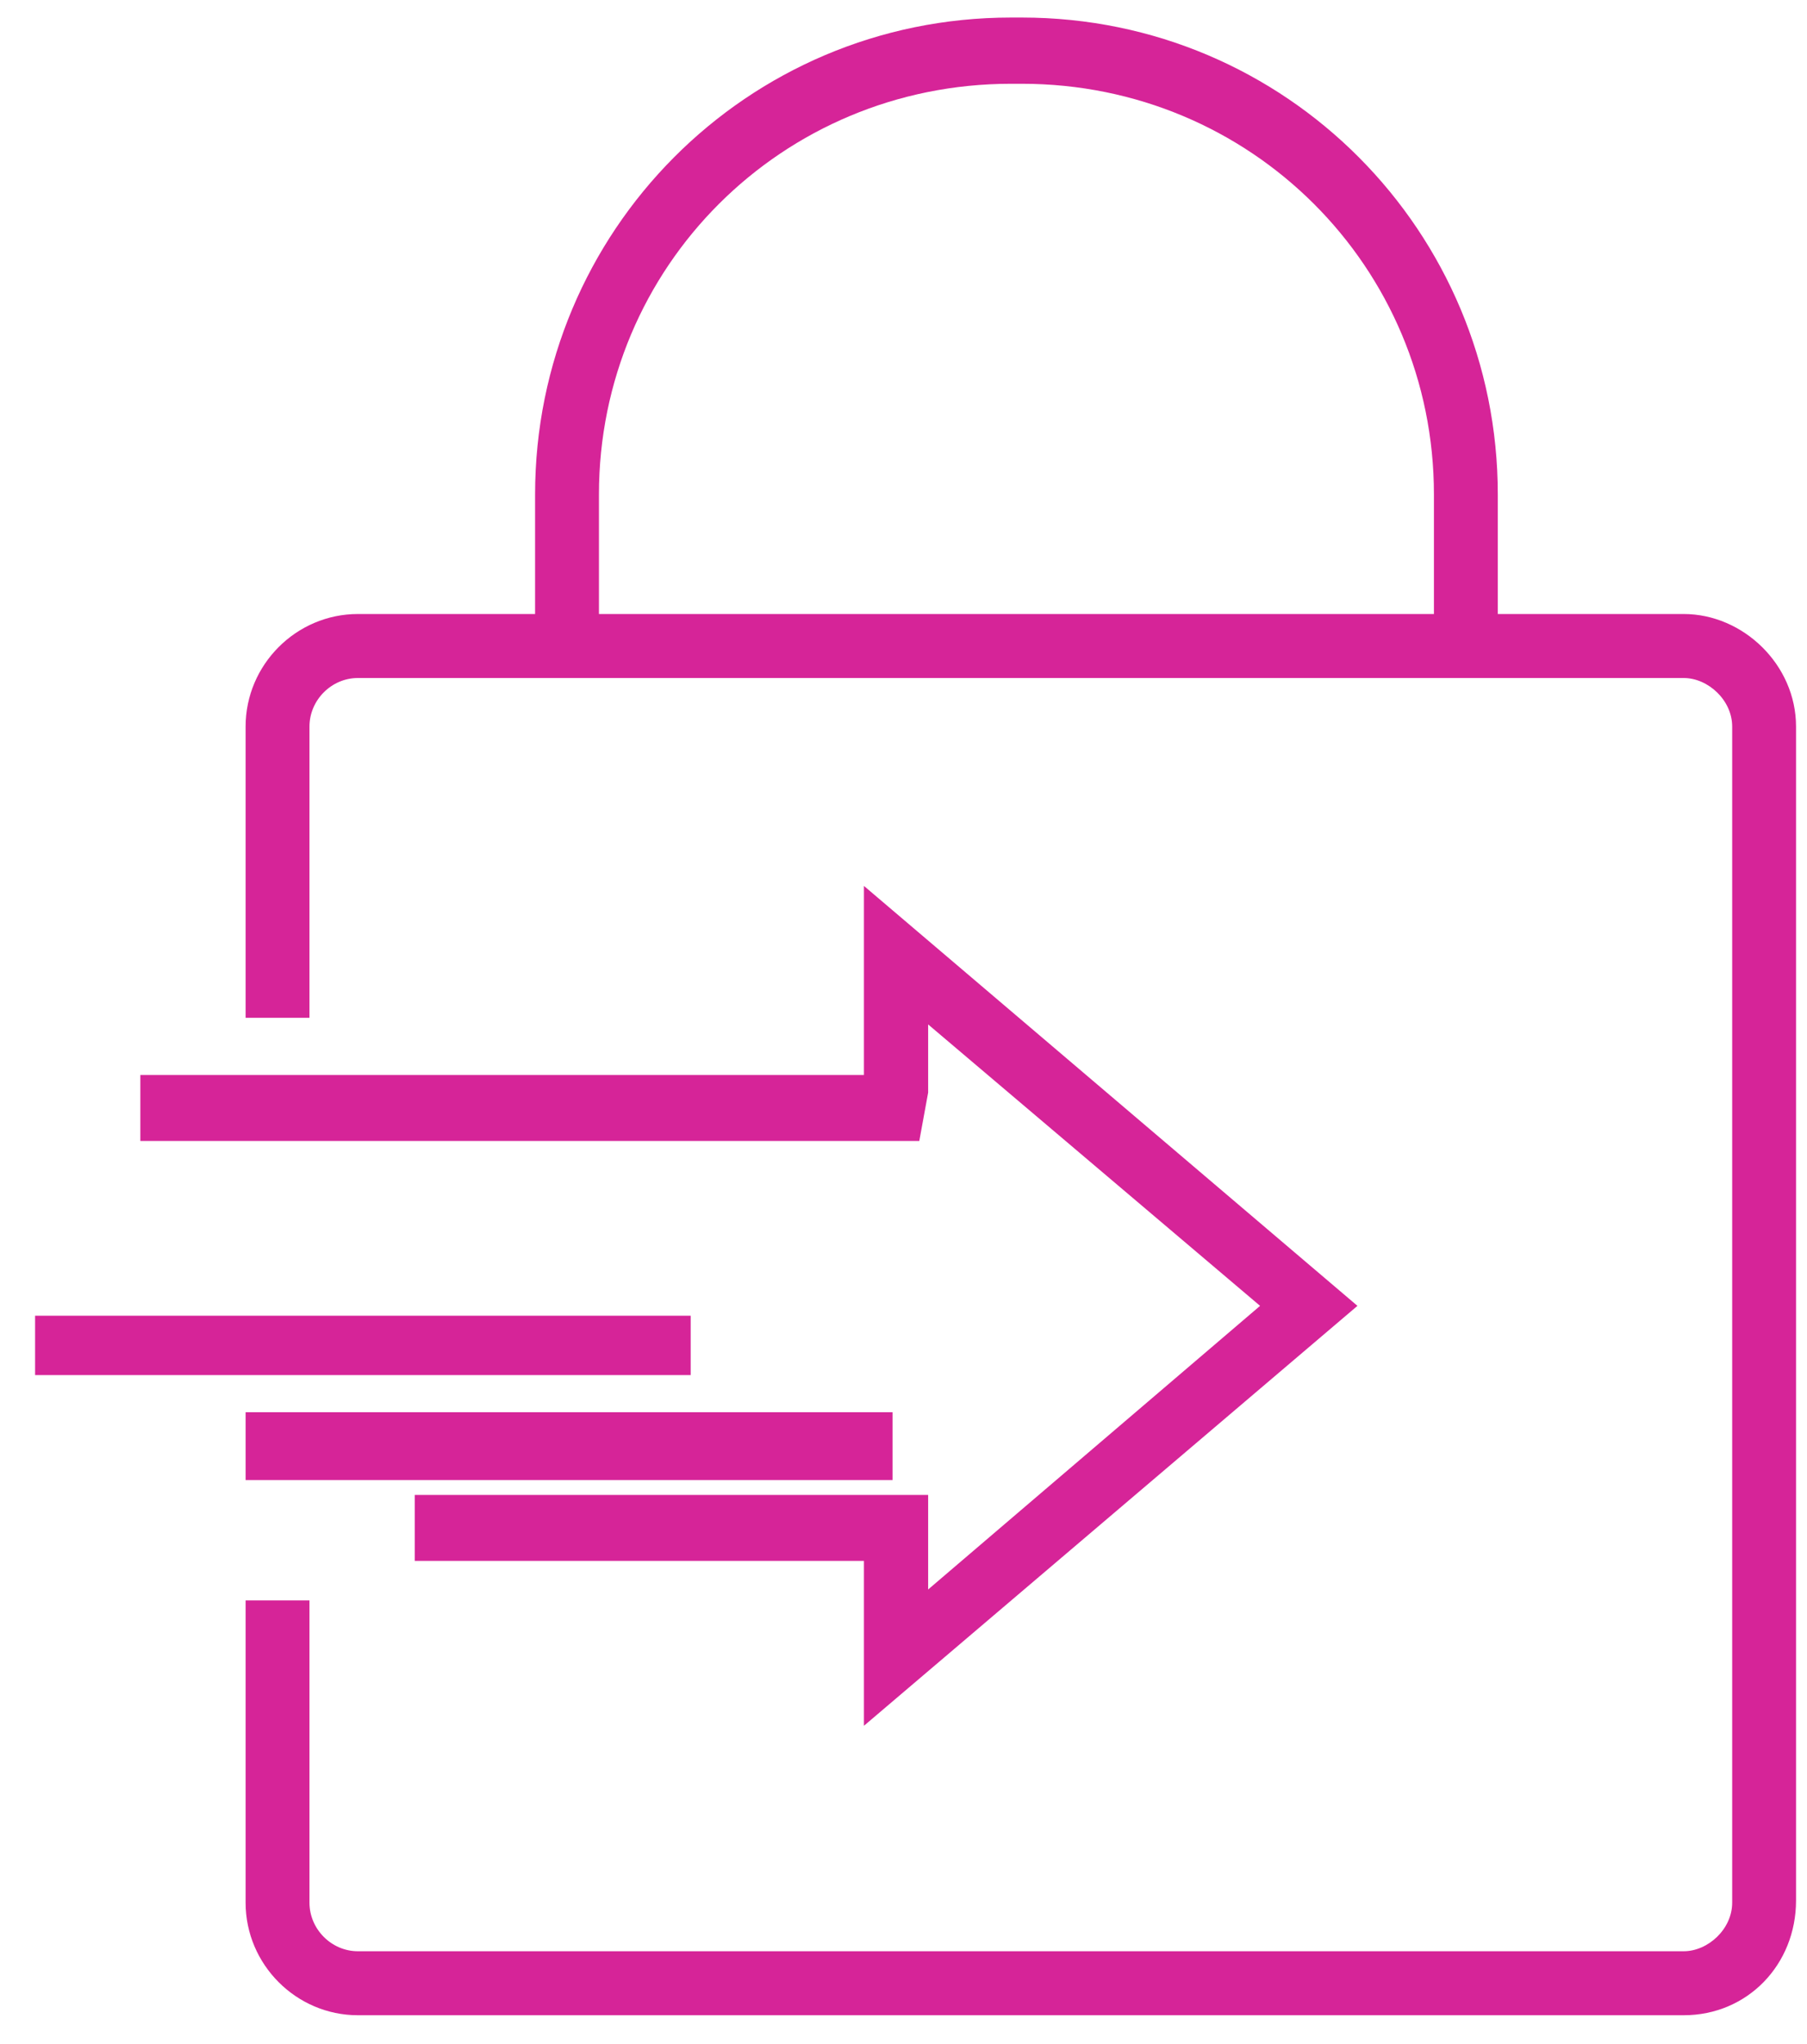
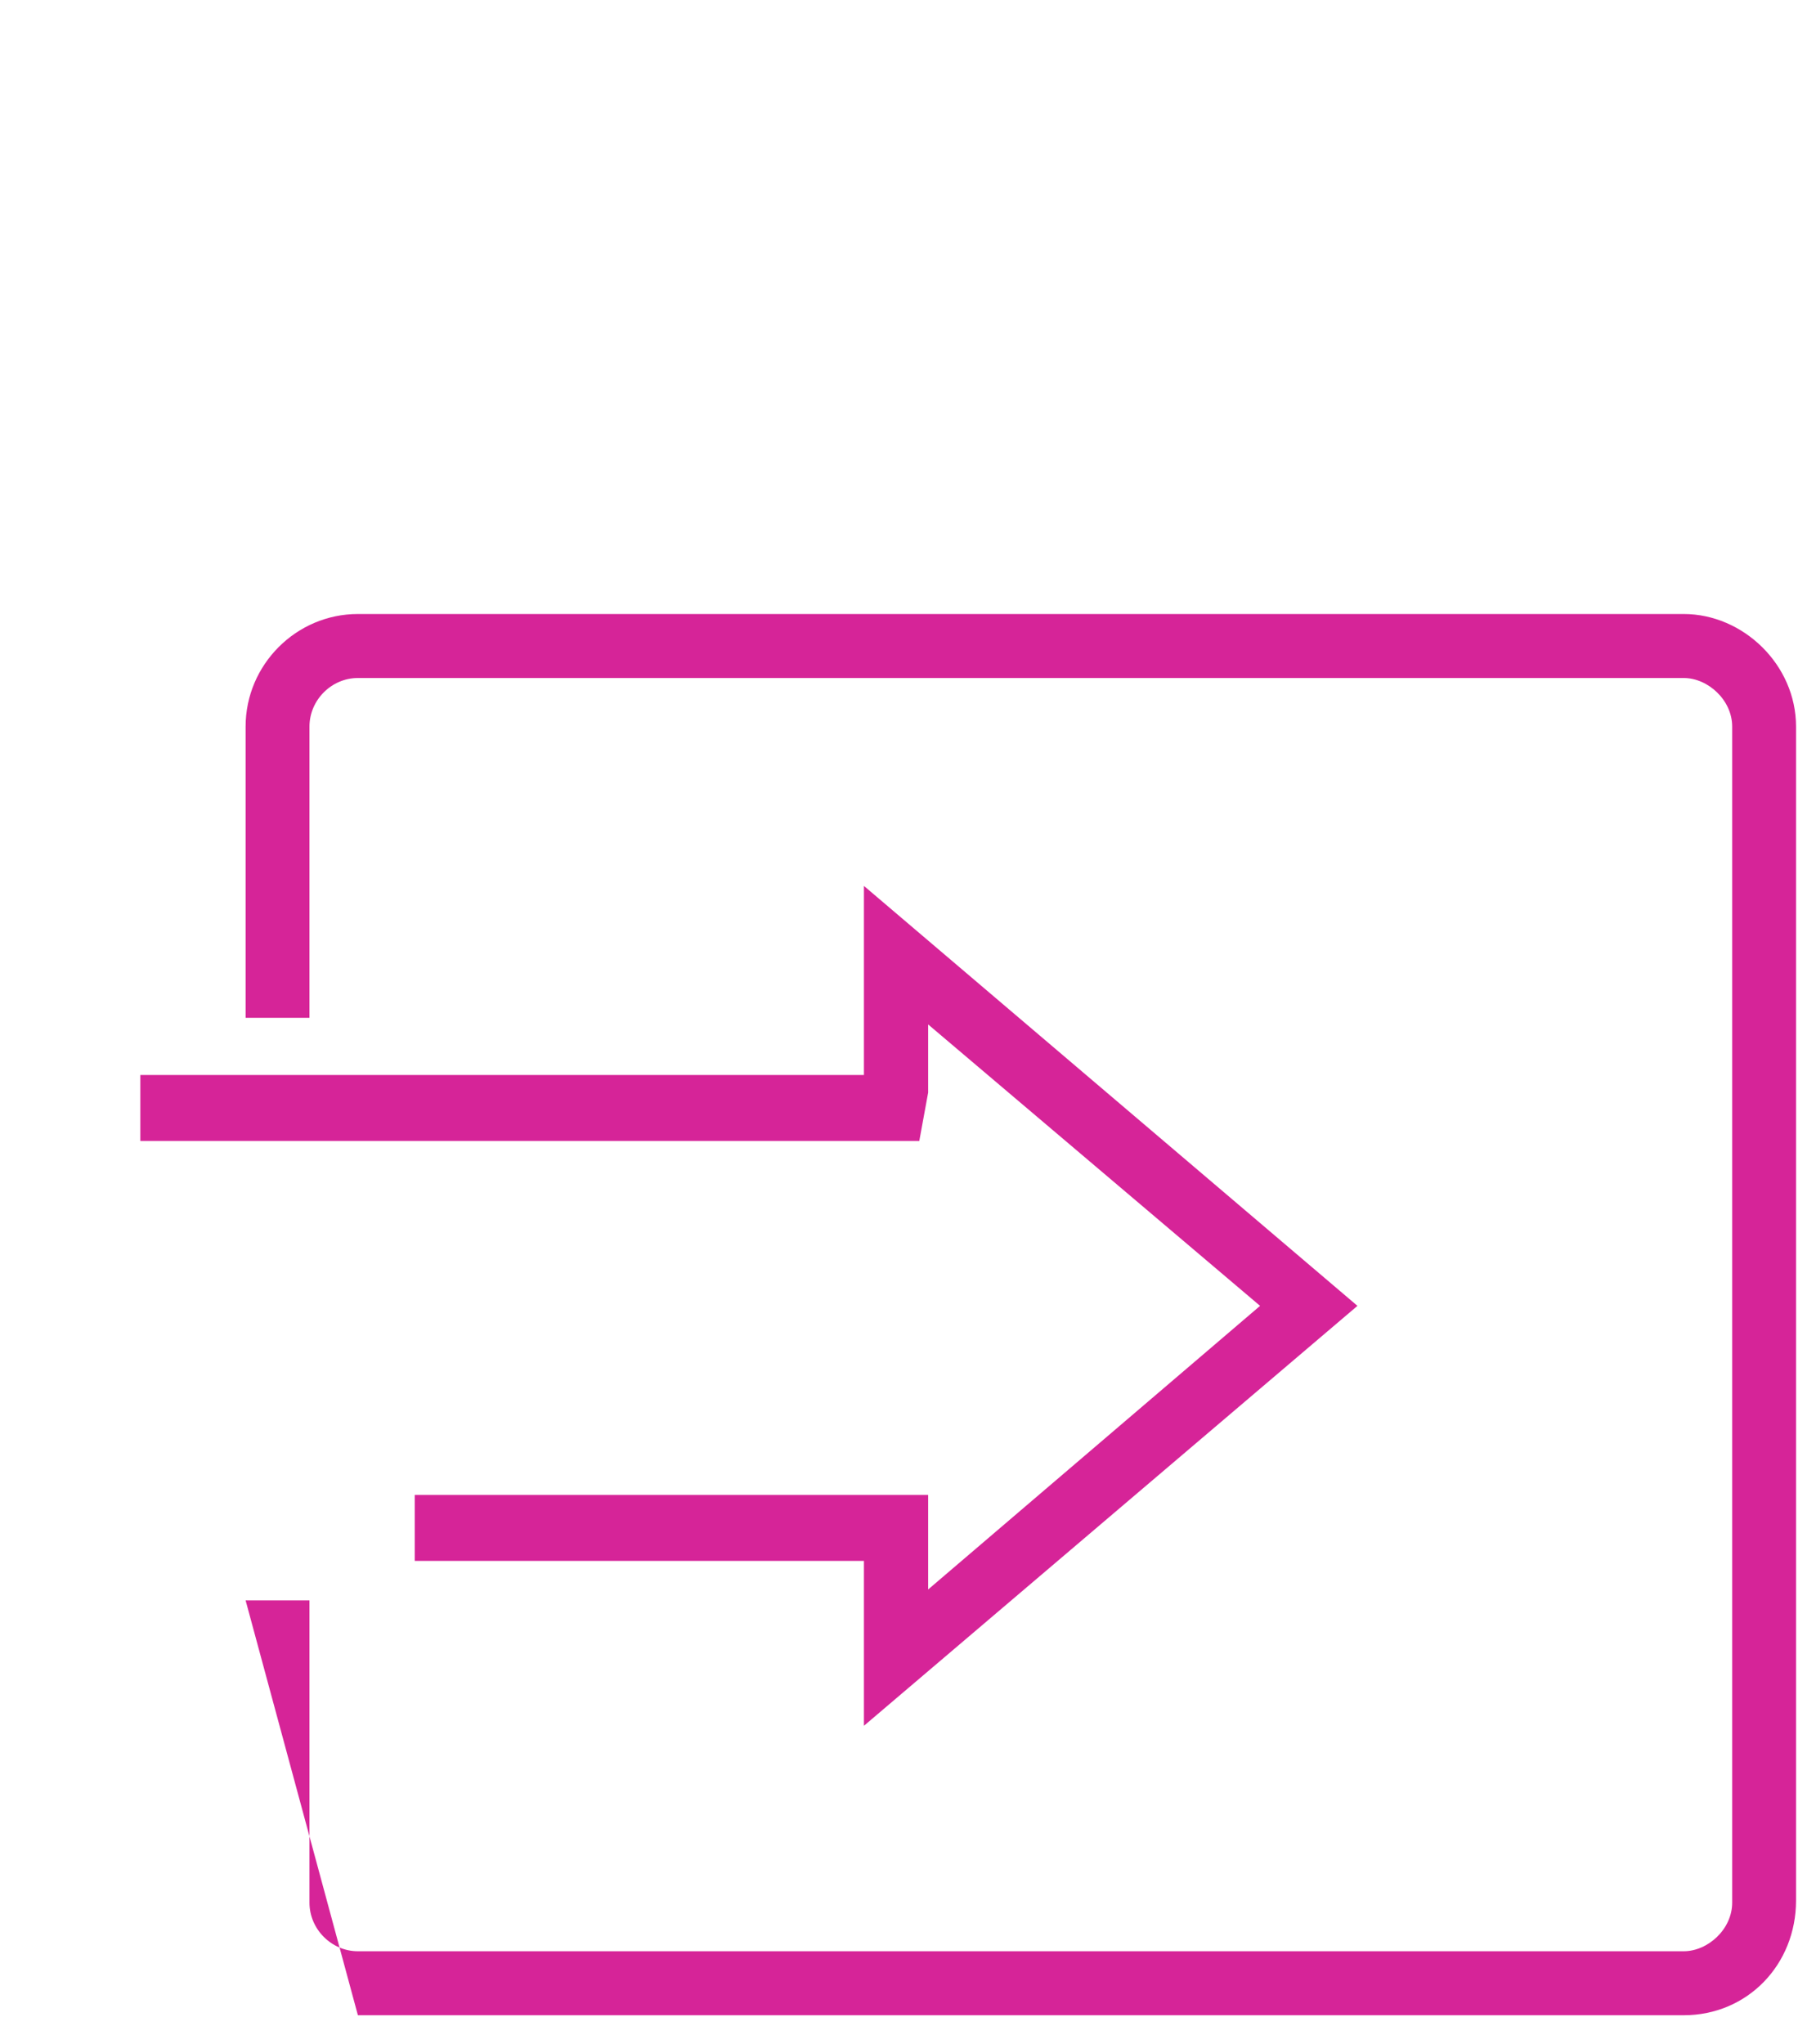
<svg xmlns="http://www.w3.org/2000/svg" width="206" height="233" xml:space="preserve" overflow="hidden">
  <g transform="translate(-3891 -770)">
    <g>
-       <path d="M4082.94 999.748 3931.8 999.748C3924.77 999.748 3919 993.962 3919 986.918L3919 952.453 3926.28 952.453 3926.28 986.918C3926.28 989.937 3928.79 992.453 3931.8 992.453L4082.94 992.453C4085.71 992.453 4088.47 989.937 4088.47 986.918L4088.47 852.83C4088.47 849.811 4085.71 847.296 4082.94 847.296L3931.8 847.296C3928.79 847.296 3926.28 849.811 3926.28 852.83L3926.28 886.038 3919 886.038 3919 852.83C3919 845.786 3924.77 840 3931.8 840L4082.94 840C4089.72 840 4095.75 845.786 4095.75 852.83L4095.75 986.667C4095.75 993.962 4090.23 999.748 4082.94 999.748" fill="#D62498" fill-rule="evenodd" fill-opacity="1" />
+       <path d="M4082.94 999.748 3931.8 999.748L3919 952.453 3926.28 952.453 3926.28 986.918C3926.28 989.937 3928.79 992.453 3931.8 992.453L4082.94 992.453C4085.71 992.453 4088.47 989.937 4088.47 986.918L4088.47 852.83C4088.47 849.811 4085.71 847.296 4082.94 847.296L3931.8 847.296C3928.79 847.296 3926.28 849.811 3926.28 852.83L3926.28 886.038 3919 886.038 3919 852.83C3919 845.786 3924.77 840 3931.8 840L4082.94 840C4089.72 840 4095.75 845.786 4095.75 852.83L4095.75 986.667C4095.75 993.962 4090.23 999.748 4082.94 999.748" fill="#D62498" fill-rule="evenodd" fill-opacity="1" />
      <path d="M3989.49 966.749 3989.49 947.95 3938.28 947.95 3938.28 940.431 3996.81 940.431 3996.81 951.209 4034.65 918.875 3996.81 886.791 3996.81 894.561 3995.8 900.076 3907 900.076 3907 892.556 3989.49 892.556 3989.49 871 4045.75 918.875 3989.49 966.749" fill="#D62498" fill-rule="evenodd" fill-opacity="1" />
-       <path d="M3956 938.733 3919 938.733 3919 931 3992.75 931 3992.75 938.733 3956 938.733" fill="#D62498" fill-rule="evenodd" fill-opacity="1" />
-       <path d="M3932.5 926.767 3895 926.767 3895 920 3969.74 920 3969.74 926.767 3932.5 926.767" fill="#D62498" fill-rule="evenodd" fill-opacity="1" />
-       <path d="M4061.75 845.748 4054.47 845.748 4054.47 826.367C4054.47 800.442 4033.62 779.551 4007.5 779.551L4006.25 779.551C3980.13 779.551 3959.28 800.442 3959.28 826.367L3959.28 845.748 3952 845.748 3952 826.367C3952 796.415 3976.11 772 4006.25 772L4007.5 772C4037.64 772 4061.75 796.415 4061.75 826.367L4061.75 845.748" fill="#D62498" fill-rule="evenodd" fill-opacity="1" />
    </g>
  </g>
</svg>